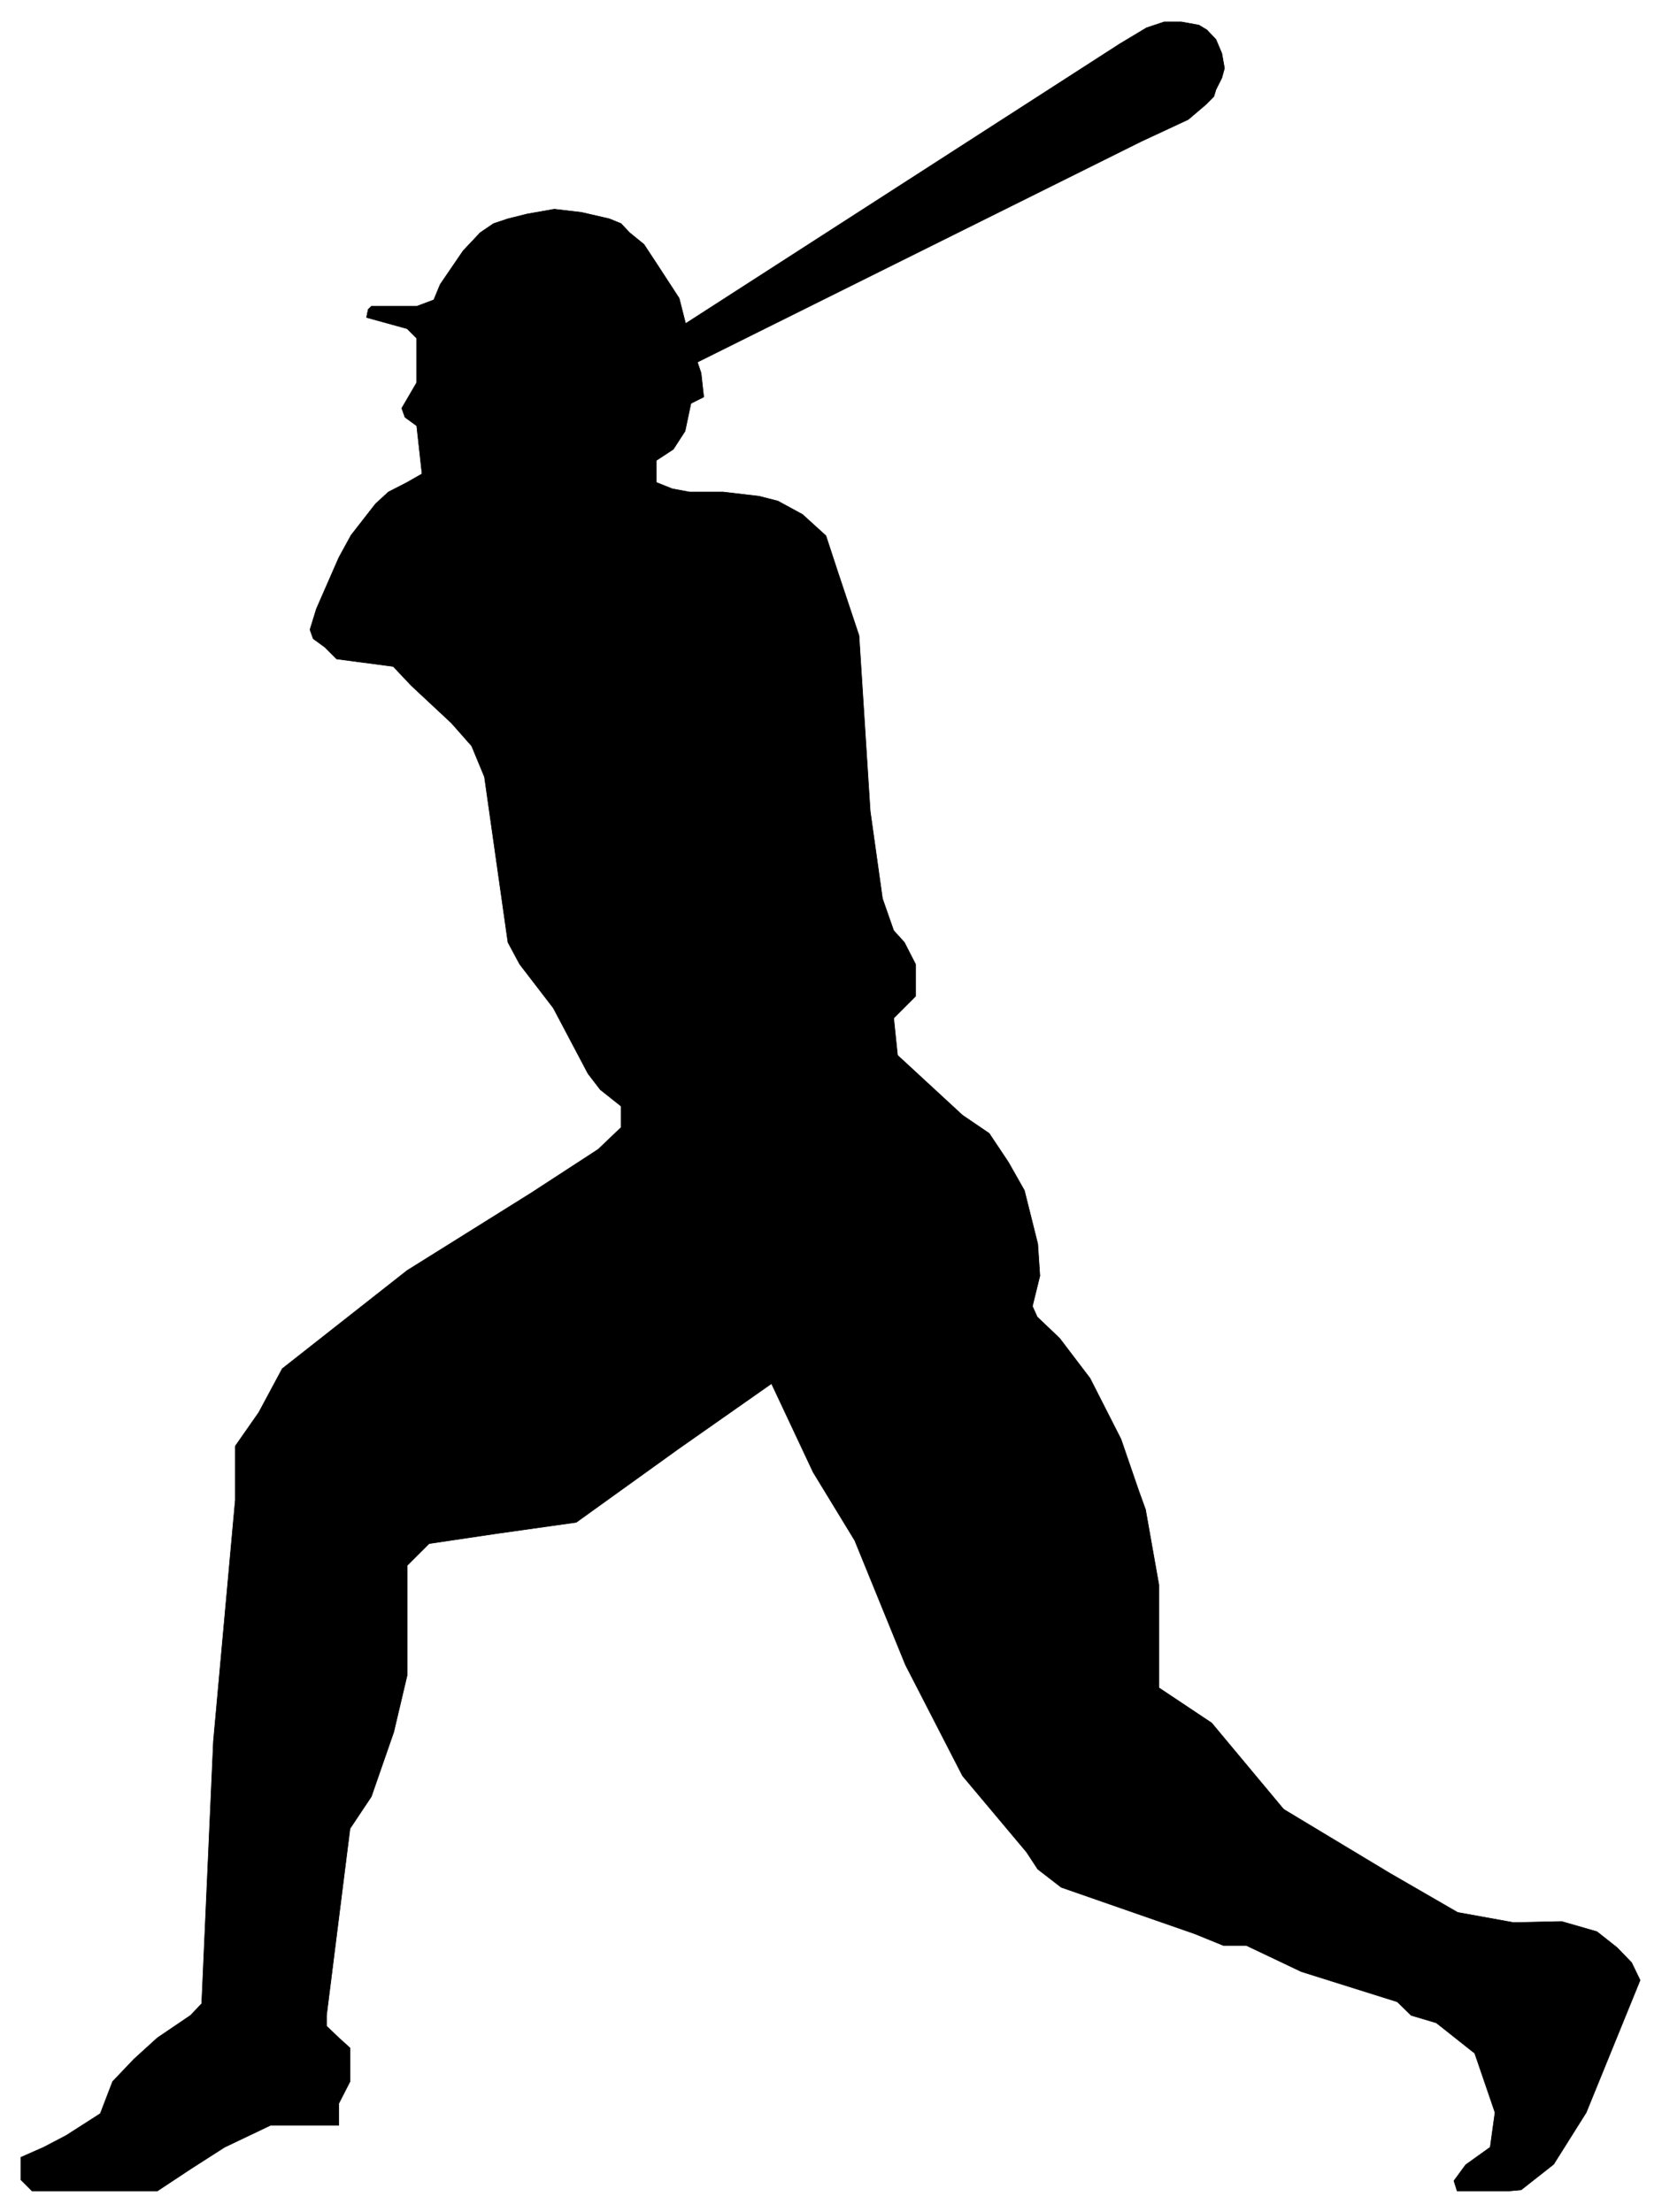
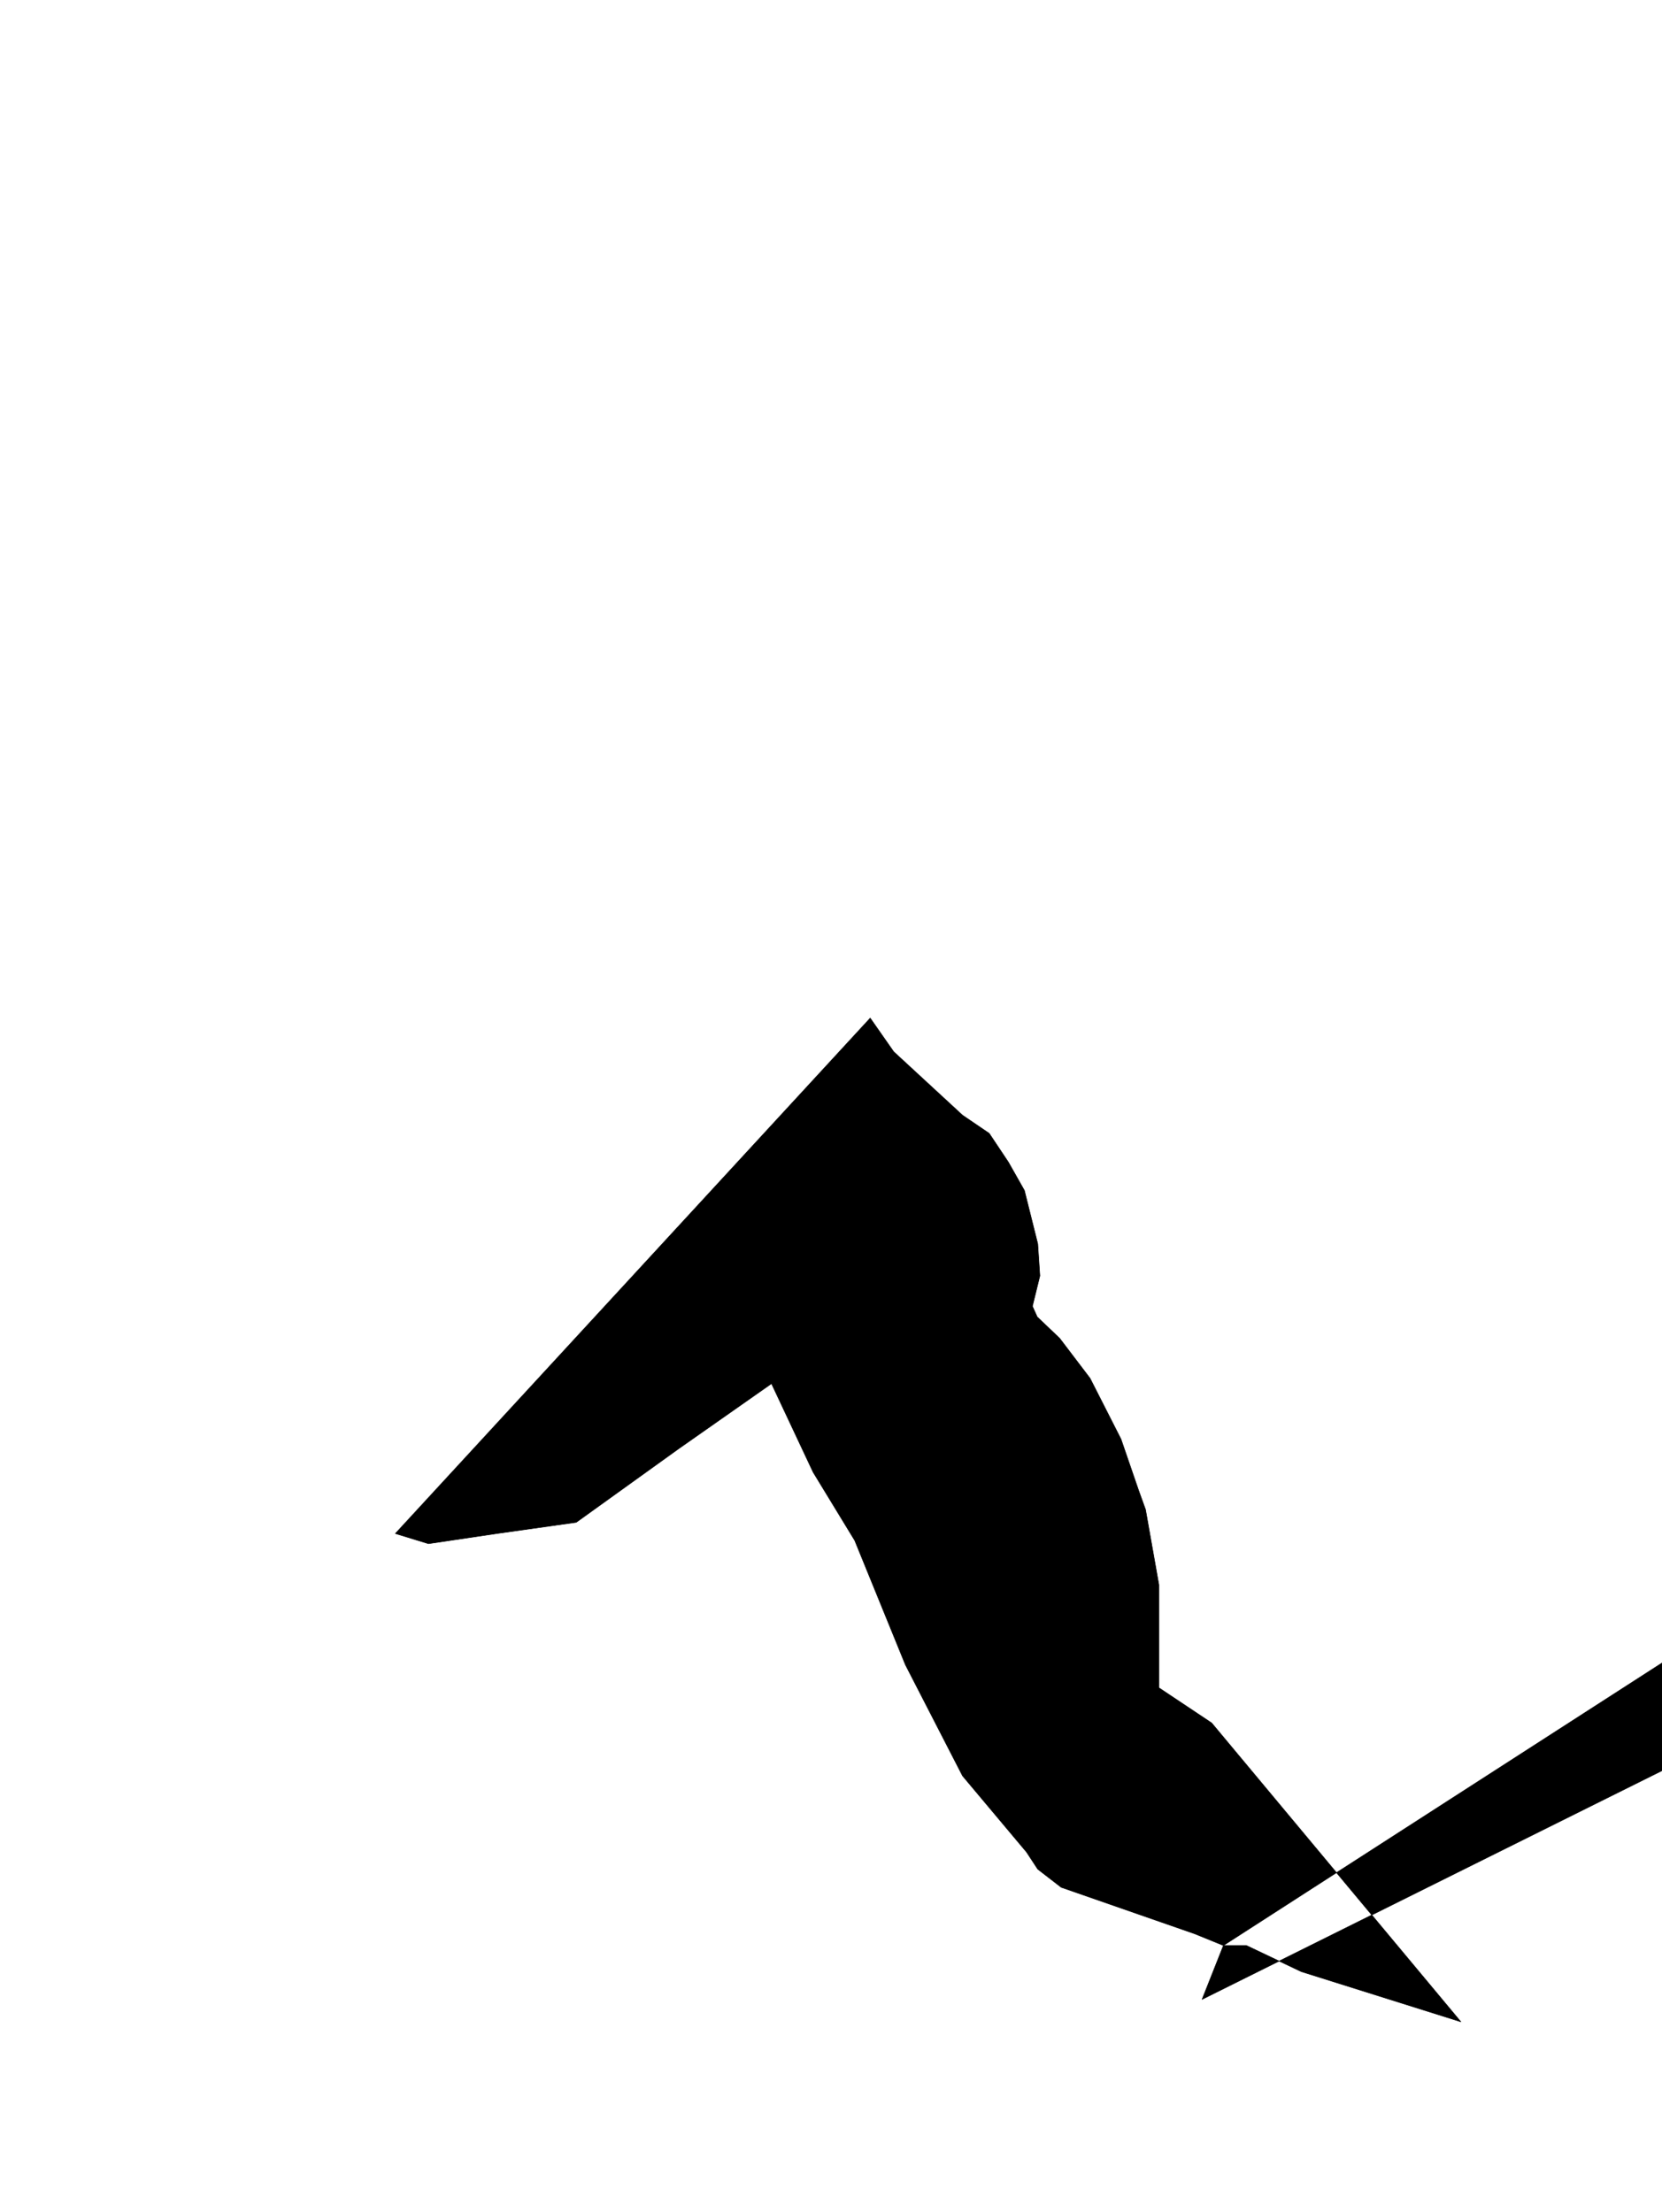
<svg xmlns="http://www.w3.org/2000/svg" width="493.465" height="656.792" fill-rule="evenodd" stroke-linecap="round" preserveAspectRatio="none" viewBox="0 0 3115 4146">
  <style>.pen0{stroke:#000;stroke-width:1;stroke-linejoin:round}.brush1{fill:#000}</style>
-   <path d="M612 3983H507l-86 41-64 41-62 41H60l-21-21v-42l43-19 42-22 64-41 23-60 40-42 44-40 62-42 21-22 22-492 41-452v-101l44-63 44-82 234-184 232-145 126-82 43-41v-40l-39-31-23-30-65-123-63-82-22-41-44-310-24-58-38-43-75-70-34-36-106-14-22-22-22-16-6-17 12-39 42-96 23-42 46-59 24-22 35-18 28-16-10-90-22-16-6-17 28-48v-83l-18-18-76-21 3-15 6-6h85l32-12 12-29 43-63 32-34 25-17 27-9 36-9 51-9 51 6 52 12 22 9 16 17 27 22 25 38 41 63 19 75 22 65 5 45-24 12-11 52-22 34-32 21v41l30 12 32 6h63l68 8 35 9 46 25 44 40 21 64 41 123 21 329 23 164 21 60 20 22 21 41v60l-41 41 11 106-923 920v206l-25 106-42 121-40 60-44 350v20l23 22 21 19v63l-21 41v41h-23zm1399-830 593 357 128 74 105 19 90-2 66 19 38 30 27 28 16 33-101 248-61 97-61 48-22 2h-98l-6-19 22-30 46-33 9-65-38-111-72-57-47-14-41-40-65-22-528-562z" class="pen0 brush1" />
-   <path d="m2293 3646-54-22-250-87-44-34-21-32-120-143-107-208-95-233-78-128-78-166-174 122-192 138-149 21-128 19-62-19 890-966 44 63 129 119 50 34 36 54 30 53 25 100 4 60-14 57 9 20 42 40 57 75 58 114 33 96 13 36 25 141v193l99 66 467 560-299-94-103-49h-43zM1270 616l829-534 50-30 33-11h32l33 6 15 9 17 18 11 26 5 28-5 18-11 22-4 13-15 15-33 28-88 41-909 452 40-101z" class="pen0 brush1" />
+   <path d="m2293 3646-54-22-250-87-44-34-21-32-120-143-107-208-95-233-78-128-78-166-174 122-192 138-149 21-128 19-62-19 890-966 44 63 129 119 50 34 36 54 30 53 25 100 4 60-14 57 9 20 42 40 57 75 58 114 33 96 13 36 25 141v193l99 66 467 560-299-94-103-49h-43zl829-534 50-30 33-11h32l33 6 15 9 17 18 11 26 5 28-5 18-11 22-4 13-15 15-33 28-88 41-909 452 40-101z" class="pen0 brush1" />
</svg>